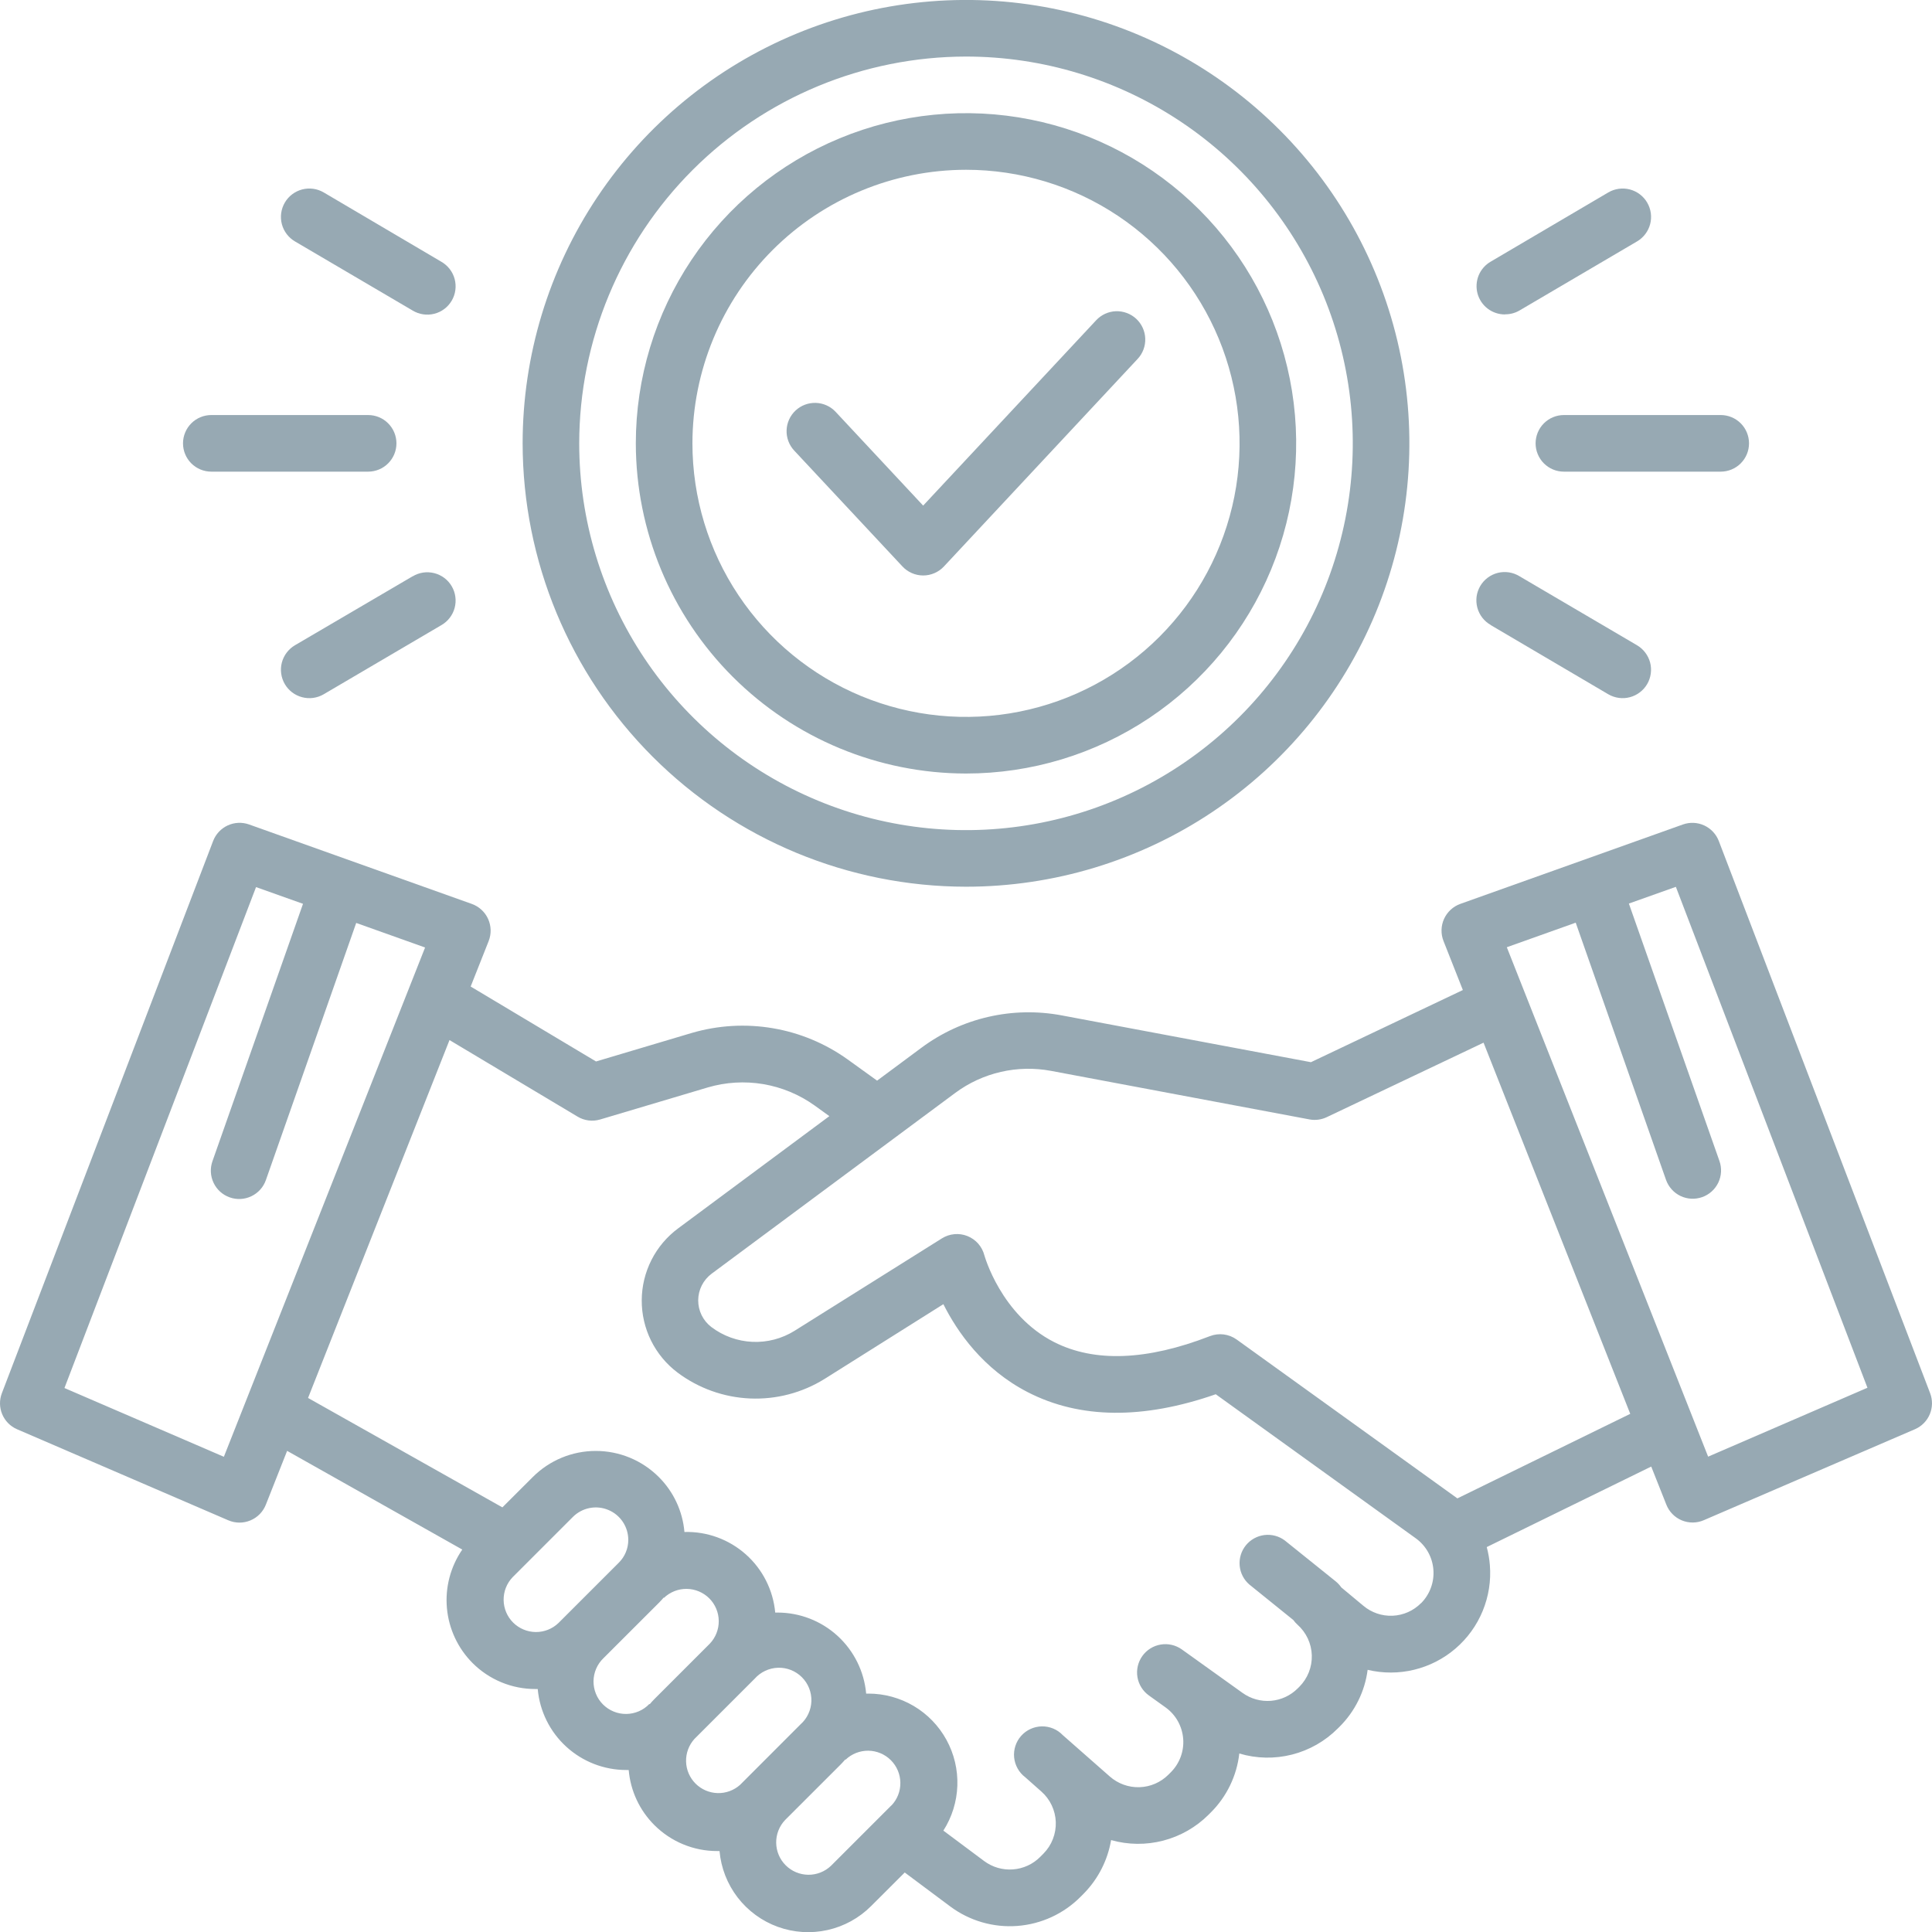
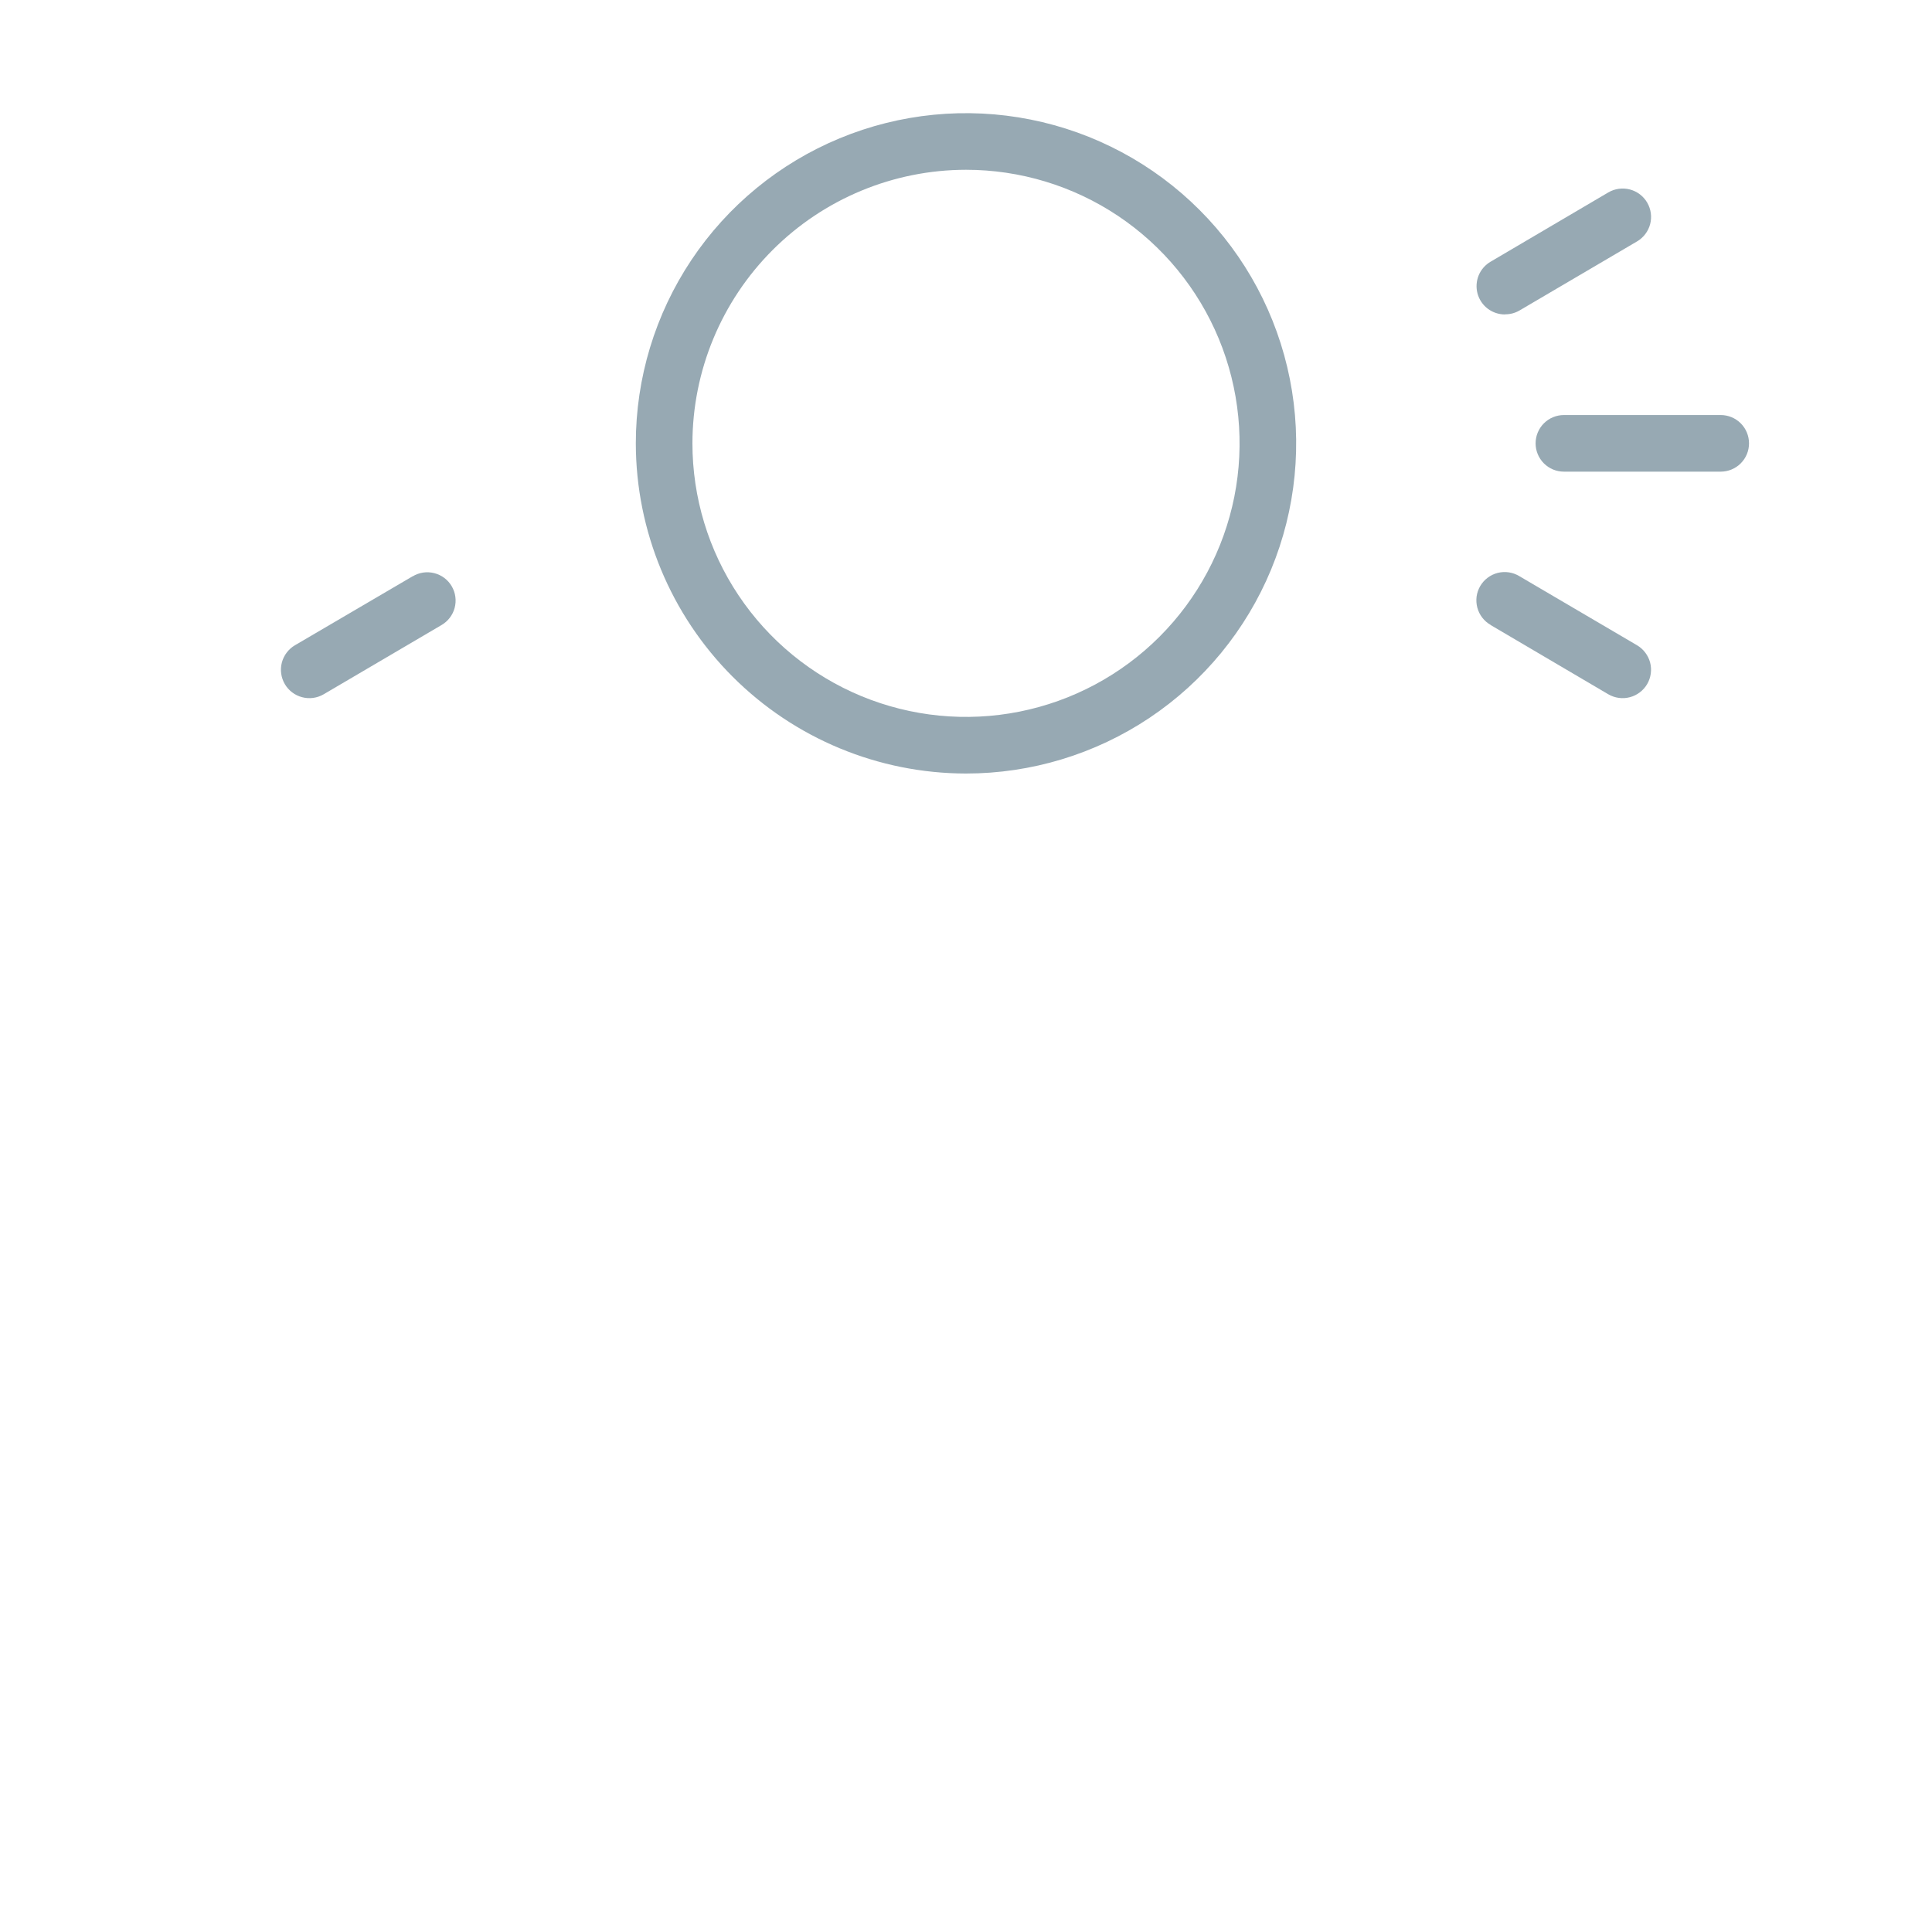
<svg xmlns="http://www.w3.org/2000/svg" preserveAspectRatio="xMidYMax meet" viewBox="0 0 80 80" fill="none">
  <g clip-path="url(#clip0_9345_2995)">
-     <path d="M79.922 57.688L71.172 34.825C71.063 34.54 70.846 34.309 70.569 34.18C70.292 34.052 69.976 34.037 69.688 34.139L60.469 37.428C60.321 37.481 60.185 37.563 60.069 37.67C59.954 37.777 59.861 37.905 59.795 38.049C59.73 38.192 59.695 38.347 59.691 38.504C59.687 38.661 59.714 38.818 59.772 38.964L60.574 40.995L54.283 43.983L43.958 42.044C42.952 41.856 41.919 41.877 40.922 42.107C39.925 42.336 38.986 42.769 38.164 43.378L36.319 44.747L35.097 43.867C34.175 43.207 33.114 42.765 31.996 42.576C30.878 42.386 29.731 42.454 28.642 42.773L24.68 43.953L19.489 40.85L20.235 38.966C20.292 38.819 20.32 38.663 20.316 38.506C20.311 38.348 20.276 38.194 20.211 38.05C20.146 37.907 20.053 37.778 19.937 37.672C19.822 37.565 19.686 37.483 19.538 37.43L10.313 34.139C10.024 34.036 9.707 34.051 9.429 34.179C9.151 34.307 8.934 34.539 8.825 34.825L0.078 57.688C-0.03 57.969 -0.026 58.282 0.091 58.56C0.207 58.838 0.427 59.061 0.703 59.181L9.453 62.952C9.597 63.014 9.753 63.047 9.91 63.048C10.067 63.049 10.222 63.018 10.367 62.958C10.512 62.898 10.644 62.809 10.754 62.697C10.864 62.585 10.95 62.452 11.008 62.306L11.889 60.077L19.142 64.164C18.654 64.874 18.428 65.732 18.506 66.59C18.584 67.448 18.959 68.252 19.567 68.862C19.909 69.205 20.316 69.476 20.763 69.661C21.21 69.846 21.69 69.94 22.174 69.939H22.266C22.348 70.856 22.77 71.709 23.45 72.329C24.13 72.95 25.017 73.293 25.938 73.292H26.033C26.107 74.154 26.483 74.961 27.095 75.572C27.438 75.914 27.844 76.186 28.291 76.37C28.738 76.555 29.218 76.65 29.702 76.648H29.794C29.856 77.347 30.116 78.013 30.543 78.569C30.971 79.124 31.548 79.547 32.207 79.786C32.866 80.025 33.579 80.071 34.264 79.919C34.948 79.767 35.575 79.423 36.07 78.927L37.463 77.536L39.347 78.942C40.145 79.537 41.132 79.824 42.124 79.749C43.117 79.674 44.05 79.244 44.75 78.536L44.883 78.402C45.474 77.798 45.867 77.027 46.008 76.194C46.713 76.393 47.458 76.401 48.167 76.216C48.876 76.032 49.523 75.662 50.042 75.145L50.139 75.048C50.797 74.392 51.212 73.532 51.317 72.609C52.028 72.821 52.782 72.836 53.501 72.653C54.219 72.47 54.874 72.096 55.397 71.57L55.463 71.505C56.104 70.869 56.515 70.039 56.631 69.144C57.264 69.295 57.923 69.294 58.555 69.141C59.187 68.988 59.774 68.688 60.268 68.264C60.761 67.841 61.148 67.307 61.395 66.706C61.643 66.104 61.745 65.453 61.692 64.805C61.672 64.553 61.628 64.304 61.563 64.061L68.374 60.727L68.999 62.302C69.056 62.448 69.142 62.581 69.252 62.693C69.362 62.806 69.494 62.895 69.639 62.955C69.784 63.015 69.94 63.045 70.097 63.044C70.254 63.043 70.409 63.01 70.553 62.947L79.303 59.177C79.578 59.055 79.795 58.833 79.91 58.556C80.025 58.279 80.029 57.968 79.922 57.688ZM9.27 60.322L2.669 57.475L10.602 36.733L12.547 37.425L8.797 48.084C8.693 48.378 8.711 48.7 8.845 48.981C8.979 49.262 9.219 49.478 9.513 49.581C9.806 49.685 10.129 49.668 10.409 49.533C10.69 49.399 10.906 49.159 11.009 48.866L14.75 38.217L17.602 39.234L9.27 60.322ZM23.125 67.205C22.872 67.448 22.534 67.582 22.183 67.579C21.833 67.575 21.497 67.435 21.248 67.188C21 66.94 20.858 66.605 20.854 66.254C20.849 65.904 20.982 65.565 21.224 65.311L23.724 62.811C23.912 62.624 24.151 62.496 24.411 62.445C24.672 62.393 24.941 62.42 25.186 62.522C25.432 62.623 25.641 62.795 25.789 63.016C25.936 63.236 26.015 63.495 26.016 63.761C26.016 63.937 25.982 64.112 25.914 64.275C25.847 64.438 25.747 64.585 25.622 64.709L23.125 67.205ZM27.097 70.355C27.027 70.423 26.964 70.497 26.902 70.57L26.889 70.556C26.766 70.686 26.618 70.789 26.454 70.86C26.29 70.931 26.113 70.969 25.934 70.971C25.755 70.973 25.578 70.94 25.412 70.872C25.247 70.805 25.096 70.705 24.97 70.579C24.843 70.452 24.743 70.302 24.676 70.136C24.608 69.971 24.575 69.793 24.576 69.615C24.578 69.436 24.616 69.259 24.687 69.095C24.758 68.931 24.861 68.783 24.991 68.659L27.285 66.367C27.353 66.298 27.419 66.227 27.481 66.153L27.492 66.164C27.746 65.922 28.084 65.788 28.435 65.792C28.785 65.796 29.121 65.937 29.369 66.184C29.617 66.432 29.758 66.767 29.762 67.118C29.766 67.469 29.633 67.807 29.391 68.061L27.097 70.355ZM30.647 73.905C30.392 74.134 30.058 74.257 29.715 74.248C29.372 74.239 29.045 74.098 28.802 73.856C28.559 73.613 28.418 73.287 28.409 72.944C28.399 72.601 28.521 72.267 28.75 72.011L31.25 69.511C31.371 69.374 31.52 69.263 31.685 69.185C31.851 69.107 32.031 69.064 32.214 69.058C32.397 69.052 32.58 69.084 32.75 69.151C32.92 69.219 33.075 69.32 33.205 69.45C33.334 69.579 33.436 69.734 33.504 69.904C33.571 70.075 33.603 70.257 33.598 70.44C33.592 70.623 33.549 70.803 33.471 70.969C33.394 71.135 33.283 71.283 33.145 71.405L30.647 73.905ZM36.91 74.758L34.41 77.258C34.156 77.5 33.818 77.634 33.467 77.63C33.116 77.626 32.781 77.485 32.533 77.237C32.285 76.99 32.144 76.654 32.14 76.304C32.136 75.953 32.269 75.615 32.511 75.361L34.805 73.069C34.873 73 34.939 72.928 35.002 72.855L35.013 72.866C35.266 72.623 35.604 72.49 35.955 72.493C36.306 72.497 36.641 72.638 36.889 72.886C37.137 73.134 37.278 73.469 37.282 73.82C37.287 74.171 37.153 74.509 36.911 74.763L36.91 74.758ZM58.841 66.383C58.529 66.698 58.111 66.884 57.668 66.904C57.226 66.924 56.792 66.776 56.453 66.491L55.539 65.73C55.475 65.637 55.398 65.554 55.311 65.483L53.203 63.789C52.96 63.606 52.656 63.526 52.354 63.563C52.053 63.601 51.778 63.754 51.587 63.99C51.396 64.227 51.305 64.528 51.332 64.831C51.359 65.134 51.503 65.414 51.733 65.612L53.552 67.08C53.602 67.15 53.66 67.214 53.724 67.272C53.904 67.432 54.05 67.627 54.153 67.846C54.255 68.064 54.312 68.301 54.319 68.543C54.326 68.784 54.284 69.024 54.195 69.248C54.106 69.472 53.972 69.676 53.802 69.847L53.736 69.912C53.44 70.21 53.047 70.392 52.628 70.427C52.21 70.461 51.793 70.345 51.452 70.1L49.641 68.803L49.622 68.789L48.938 68.3C48.685 68.119 48.37 68.046 48.064 68.097C47.757 68.148 47.483 68.318 47.302 68.571C47.122 68.824 47.048 69.138 47.099 69.445C47.15 69.751 47.321 70.025 47.574 70.206L48.27 70.705C48.477 70.855 48.649 71.049 48.774 71.272C48.898 71.496 48.973 71.744 48.993 71.999C49.013 72.254 48.977 72.51 48.888 72.751C48.799 72.99 48.659 73.208 48.478 73.389L48.381 73.486C48.062 73.804 47.634 73.99 47.184 74.004C46.734 74.018 46.295 73.86 45.956 73.562L44.003 71.844C43.891 71.727 43.756 71.635 43.607 71.574C43.457 71.512 43.297 71.482 43.135 71.486C42.974 71.489 42.814 71.526 42.668 71.594C42.521 71.661 42.39 71.759 42.283 71.88C42.175 72.001 42.094 72.142 42.045 72.296C41.995 72.45 41.977 72.612 41.993 72.773C42.01 72.934 42.059 73.09 42.138 73.231C42.217 73.372 42.324 73.495 42.453 73.592L43.117 74.18C43.298 74.339 43.445 74.533 43.548 74.751C43.651 74.969 43.709 75.205 43.718 75.446C43.726 75.686 43.685 75.927 43.598 76.151C43.511 76.376 43.379 76.58 43.209 76.752L43.077 76.886C42.775 77.191 42.374 77.376 41.946 77.408C41.519 77.441 41.094 77.317 40.75 77.061L39.063 75.802C39.419 75.245 39.619 74.602 39.642 73.941C39.665 73.28 39.509 72.625 39.192 72.045C38.874 71.464 38.407 70.98 37.838 70.643C37.269 70.306 36.619 70.128 35.958 70.128H35.866C35.783 69.212 35.361 68.359 34.682 67.738C34.003 67.117 33.116 66.773 32.195 66.773H32.1C32.015 65.844 31.579 64.981 30.881 64.361C30.182 63.741 29.274 63.41 28.341 63.436C28.267 62.575 27.89 61.767 27.277 61.158C26.585 60.467 25.648 60.08 24.67 60.08C23.693 60.08 22.756 60.467 22.064 61.158L20.803 62.417L12.756 57.886L18.613 43.067L23.916 46.237C24.055 46.321 24.211 46.375 24.372 46.395C24.534 46.415 24.697 46.401 24.853 46.355L29.309 45.028C30.054 44.809 30.839 44.762 31.604 44.891C32.369 45.02 33.095 45.322 33.727 45.773L34.342 46.217L28.078 50.866C27.613 51.211 27.235 51.659 26.974 52.176C26.713 52.692 26.575 53.263 26.573 53.841C26.57 54.42 26.702 54.992 26.958 55.511C27.215 56.03 27.589 56.482 28.05 56.831C28.921 57.485 29.968 57.86 31.056 57.908C32.143 57.955 33.219 57.673 34.144 57.098L39.063 54.003C39.635 55.144 40.703 56.694 42.559 57.648C44.711 58.755 47.327 58.783 50.342 57.733L58.623 63.697C58.832 63.847 59.005 64.041 59.131 64.264C59.257 64.488 59.333 64.736 59.353 64.992C59.374 65.248 59.339 65.505 59.25 65.746C59.162 65.987 59.022 66.206 58.841 66.388V66.383ZM60.347 62.045L51.208 55.467C51.049 55.353 50.865 55.281 50.671 55.256C50.477 55.232 50.281 55.256 50.099 55.327C47.489 56.339 45.322 56.42 43.653 55.575C41.444 54.452 40.767 51.995 40.761 51.981C40.715 51.803 40.628 51.637 40.507 51.498C40.385 51.36 40.232 51.252 40.061 51.183C39.889 51.114 39.704 51.087 39.521 51.104C39.337 51.12 39.16 51.18 39.003 51.278L32.897 55.108C32.375 55.432 31.768 55.591 31.154 55.563C30.54 55.535 29.95 55.322 29.459 54.952C29.288 54.822 29.149 54.654 29.054 54.462C28.959 54.269 28.91 54.057 28.911 53.843C28.912 53.628 28.963 53.416 29.06 53.225C29.157 53.033 29.298 52.867 29.47 52.739L39.555 45.255C40.117 44.838 40.76 44.542 41.442 44.385C42.124 44.228 42.831 44.214 43.519 44.342L54.219 46.352C54.462 46.398 54.714 46.366 54.938 46.259L61.431 43.175L67.505 58.544L60.347 62.045ZM70.73 60.317L62.394 39.223L65.247 38.206L68.986 48.855C69.09 49.148 69.305 49.388 69.586 49.523C69.867 49.657 70.189 49.674 70.483 49.57C70.776 49.467 71.016 49.251 71.151 48.97C71.285 48.689 71.302 48.367 71.198 48.073L67.448 37.414L69.394 36.722L77.327 57.464L70.73 60.317Z" fill="#97A9B3" />
-     <path d="M40 36.717C43.631 36.717 47.181 35.641 50.2 33.623C53.219 31.606 55.572 28.738 56.962 25.384C58.351 22.029 58.715 18.338 58.007 14.776C57.298 11.215 55.55 7.943 52.982 5.376C50.414 2.808 47.143 1.06 43.582 0.351C40.02 -0.357 36.329 0.006 32.974 1.396C29.619 2.786 26.752 5.139 24.735 8.158C22.717 11.177 21.641 14.727 21.641 18.358C21.646 23.226 23.582 27.892 27.024 31.334C30.466 34.776 35.132 36.712 40 36.717ZM40 2.342C43.168 2.342 46.264 3.282 48.898 5.041C51.532 6.801 53.584 9.303 54.797 12.229C56.009 15.155 56.326 18.376 55.708 21.482C55.09 24.589 53.565 27.443 51.325 29.683C49.085 31.922 46.231 33.448 43.124 34.066C40.018 34.684 36.798 34.367 33.871 33.154C30.945 31.942 28.443 29.89 26.683 27.256C24.924 24.622 23.984 21.526 23.984 18.358C23.989 14.112 25.678 10.041 28.68 7.038C31.683 4.036 35.754 2.347 40 2.342Z" fill="#97A9B3" />
    <path d="M40 32.03C42.704 32.03 45.347 31.228 47.596 29.726C49.844 28.223 51.596 26.088 52.631 23.59C53.666 21.092 53.937 18.343 53.409 15.691C52.882 13.039 51.58 10.602 49.667 8.69C47.755 6.778 45.319 5.476 42.667 4.949C40.015 4.421 37.266 4.692 34.768 5.727C32.27 6.762 30.134 8.514 28.632 10.762C27.13 13.011 26.328 15.654 26.328 18.358C26.332 21.983 27.774 25.458 30.337 28.021C32.9 30.584 36.375 32.026 40 32.03ZM40 7.03C42.24 7.03 44.431 7.694 46.294 8.939C48.157 10.184 49.608 11.953 50.466 14.023C51.323 16.093 51.548 18.37 51.111 20.568C50.673 22.765 49.594 24.784 48.01 26.368C46.426 27.952 44.407 29.031 42.21 29.468C40.013 29.905 37.735 29.681 35.665 28.824C33.595 27.966 31.826 26.514 30.581 24.651C29.336 22.789 28.672 20.598 28.672 18.358C28.675 15.354 29.87 12.475 31.994 10.351C34.117 8.228 36.997 7.033 40 7.03Z" fill="#97A9B3" />
    <path d="M63.586 18.358C63.586 18.512 63.616 18.664 63.675 18.806C63.734 18.948 63.82 19.078 63.929 19.187C64.038 19.295 64.167 19.382 64.309 19.441C64.451 19.5 64.604 19.53 64.758 19.53H71.252C71.562 19.53 71.86 19.406 72.08 19.187C72.3 18.967 72.423 18.669 72.423 18.358C72.423 18.047 72.3 17.749 72.08 17.529C71.86 17.309 71.562 17.186 71.252 17.186H64.758C64.447 17.186 64.149 17.309 63.929 17.529C63.709 17.749 63.586 18.047 63.586 18.358Z" fill="#97A9B3" />
    <path d="M62.322 13.015C62.53 13.017 62.735 12.963 62.915 12.859L67.784 9.998C68.053 9.841 68.249 9.583 68.329 9.282C68.408 8.98 68.364 8.659 68.207 8.39C68.05 8.12 67.792 7.925 67.49 7.845C67.188 7.766 66.868 7.81 66.598 7.967L61.728 10.833C61.504 10.962 61.328 11.162 61.229 11.401C61.131 11.64 61.114 11.905 61.181 12.155C61.249 12.405 61.398 12.626 61.604 12.782C61.81 12.938 62.063 13.022 62.322 13.02V13.015Z" fill="#97A9B3" />
    <path d="M61.727 25.883L66.597 28.749C66.73 28.826 66.878 28.877 67.031 28.898C67.184 28.919 67.34 28.91 67.489 28.87C67.638 28.831 67.778 28.763 67.901 28.669C68.024 28.576 68.128 28.459 68.206 28.326C68.284 28.193 68.334 28.045 68.355 27.892C68.376 27.739 68.367 27.584 68.328 27.434C68.288 27.285 68.22 27.145 68.126 27.022C68.033 26.899 67.916 26.795 67.783 26.717L62.914 23.858C62.782 23.777 62.634 23.724 62.48 23.7C62.327 23.677 62.17 23.684 62.019 23.722C61.868 23.76 61.727 23.828 61.602 23.921C61.478 24.014 61.373 24.131 61.294 24.265C61.216 24.399 61.164 24.547 61.143 24.701C61.123 24.855 61.133 25.012 61.173 25.162C61.213 25.312 61.283 25.453 61.378 25.576C61.473 25.699 61.592 25.802 61.727 25.878V25.883Z" fill="#97A9B3" />
-     <path d="M8.75 19.53H15.244C15.555 19.53 15.853 19.406 16.072 19.187C16.292 18.967 16.416 18.669 16.416 18.358C16.416 18.047 16.292 17.749 16.072 17.529C15.853 17.309 15.555 17.186 15.244 17.186H8.75C8.439 17.186 8.141 17.309 7.921 17.529C7.702 17.749 7.578 18.047 7.578 18.358C7.578 18.669 7.702 18.967 7.921 19.187C8.141 19.406 8.439 19.53 8.75 19.53Z" fill="#97A9B3" />
-     <path d="M12.216 9.998L17.085 12.858C17.217 12.938 17.365 12.992 17.519 13.015C17.672 13.039 17.829 13.031 17.98 12.993C18.131 12.956 18.272 12.888 18.397 12.795C18.521 12.702 18.626 12.585 18.704 12.451C18.783 12.317 18.835 12.168 18.855 12.014C18.876 11.86 18.866 11.704 18.826 11.553C18.786 11.403 18.716 11.263 18.621 11.14C18.526 11.017 18.407 10.914 18.272 10.837L13.402 7.967C13.268 7.889 13.121 7.838 12.968 7.817C12.815 7.797 12.659 7.806 12.51 7.845C12.208 7.925 11.95 8.12 11.793 8.39C11.636 8.659 11.592 8.98 11.671 9.282C11.751 9.583 11.947 9.841 12.216 9.998Z" fill="#97A9B3" />
    <path d="M17.085 23.863L12.216 26.717C11.947 26.875 11.751 27.132 11.671 27.434C11.592 27.736 11.636 28.056 11.793 28.326C11.95 28.595 12.208 28.791 12.51 28.87C12.812 28.95 13.133 28.906 13.402 28.749L18.272 25.888C18.407 25.811 18.526 25.708 18.621 25.585C18.716 25.462 18.786 25.322 18.826 25.172C18.866 25.021 18.876 24.865 18.855 24.711C18.835 24.557 18.783 24.408 18.704 24.274C18.626 24.14 18.521 24.023 18.397 23.93C18.272 23.837 18.131 23.77 17.98 23.732C17.829 23.694 17.672 23.686 17.519 23.709C17.365 23.733 17.217 23.786 17.085 23.867V23.863Z" fill="#97A9B3" />
-     <path d="M37.368 23.455C37.478 23.573 37.611 23.667 37.758 23.731C37.906 23.796 38.066 23.829 38.227 23.829C38.389 23.829 38.548 23.796 38.696 23.731C38.844 23.667 38.977 23.573 39.087 23.455L47.108 14.861C47.214 14.748 47.295 14.616 47.349 14.471C47.403 14.327 47.428 14.173 47.422 14.019C47.417 13.865 47.381 13.713 47.317 13.573C47.253 13.433 47.162 13.306 47.049 13.201C46.936 13.096 46.804 13.015 46.659 12.961C46.515 12.907 46.361 12.882 46.207 12.887C46.053 12.893 45.901 12.929 45.761 12.993C45.621 13.057 45.495 13.148 45.39 13.261L38.226 20.936L34.604 17.056C34.392 16.828 34.098 16.694 33.786 16.683C33.475 16.672 33.172 16.785 32.944 16.997C32.717 17.209 32.582 17.503 32.571 17.814C32.56 18.125 32.673 18.428 32.885 18.656L37.368 23.455Z" fill="#97A9B3" />
  </g>
  <defs>
    <clipPath id="clip0_9345_2995">
      <rect width="80" height="80" fill="white" transform="translate(0 -0.001)" />
    </clipPath>
  </defs>
</svg>